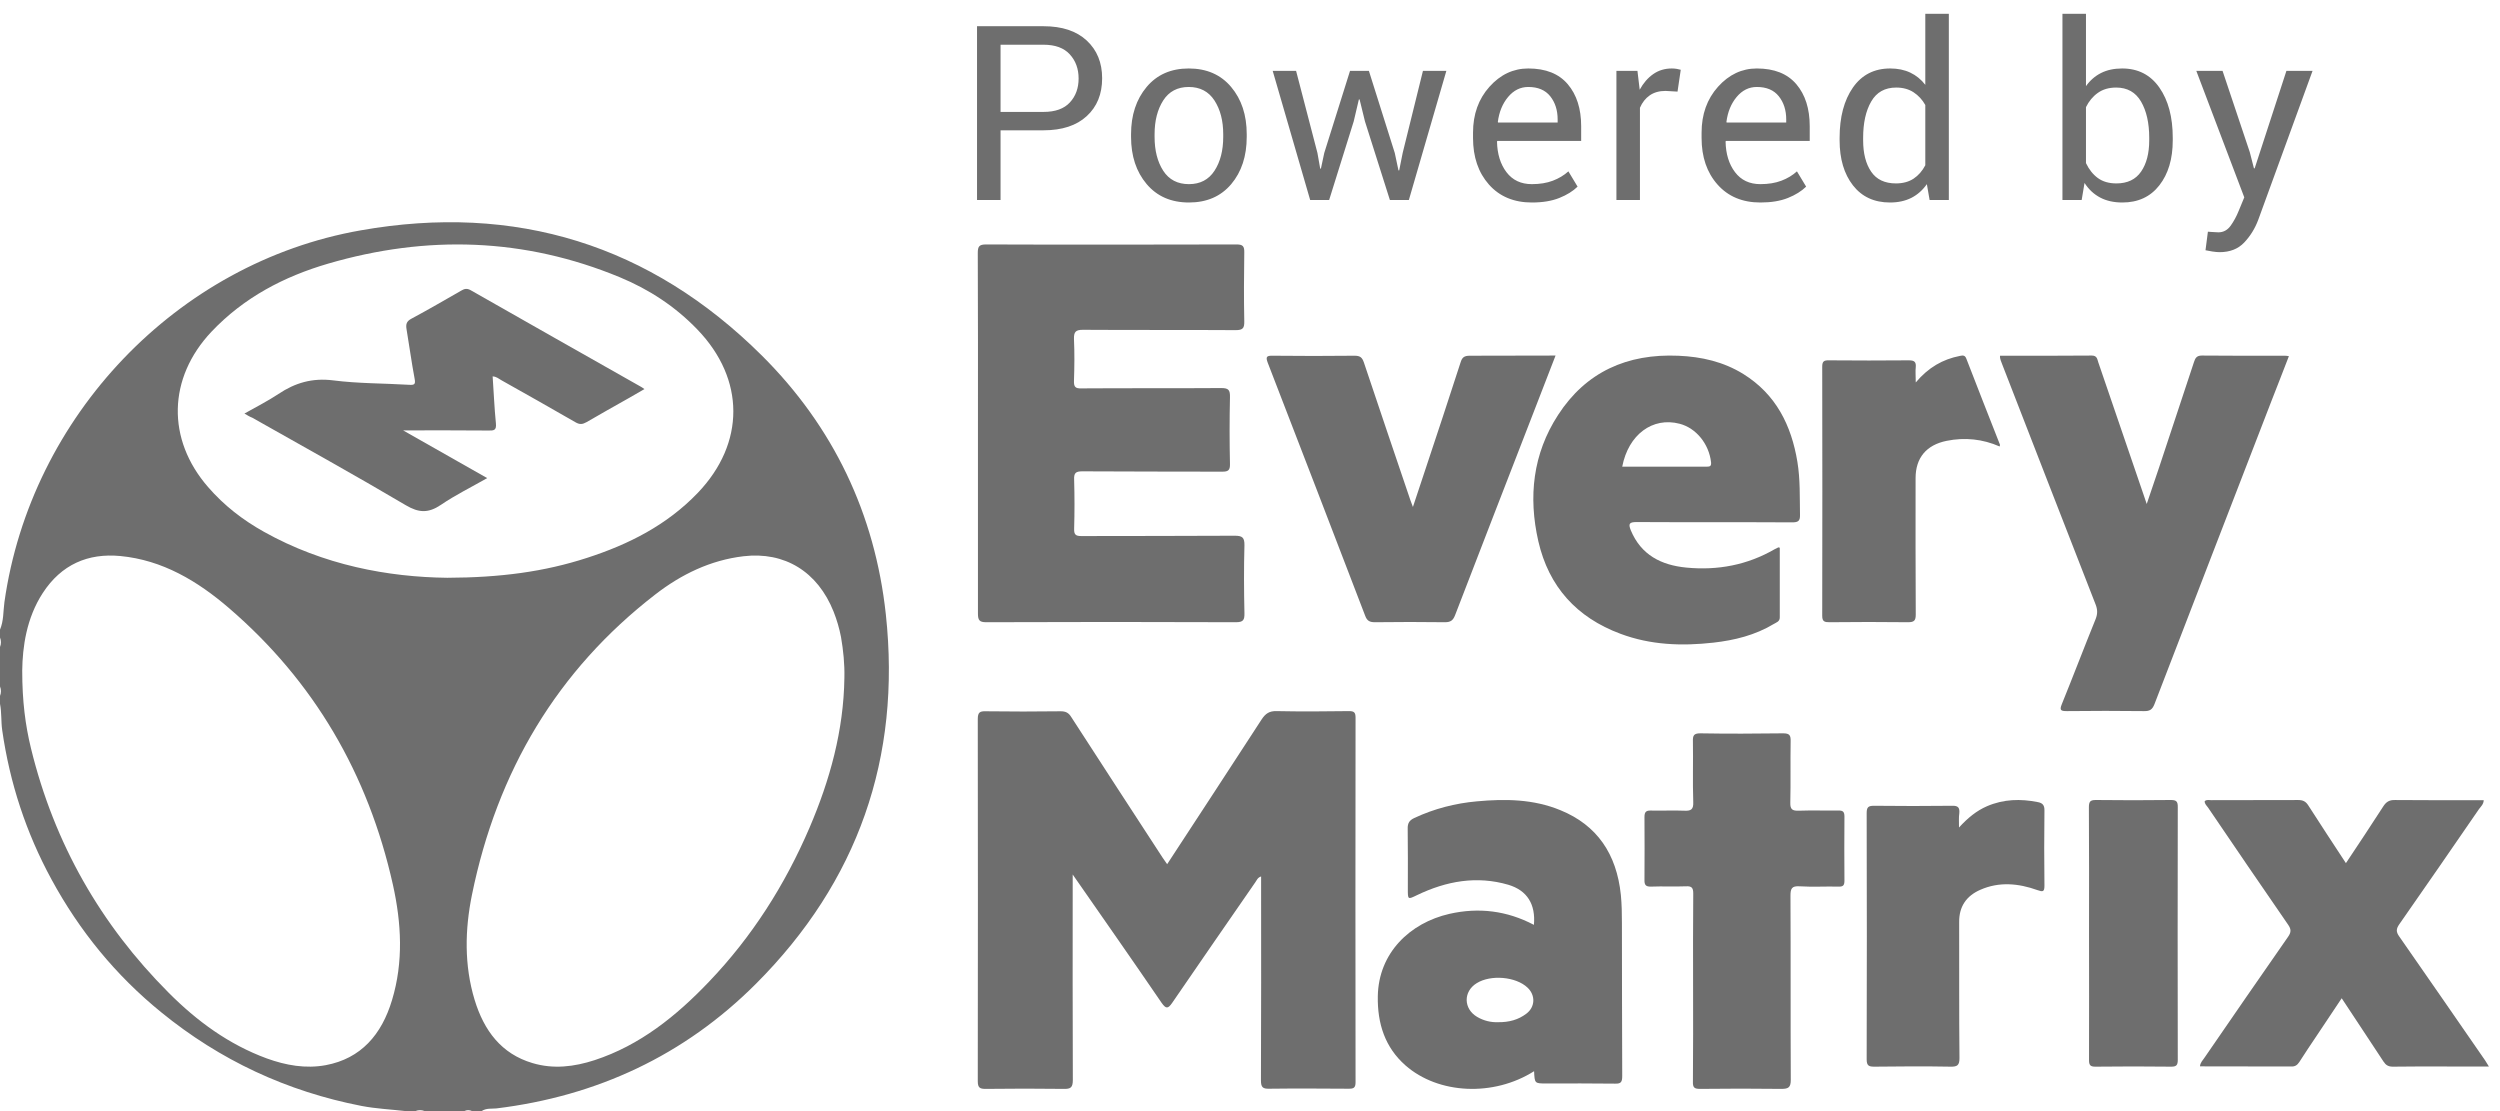
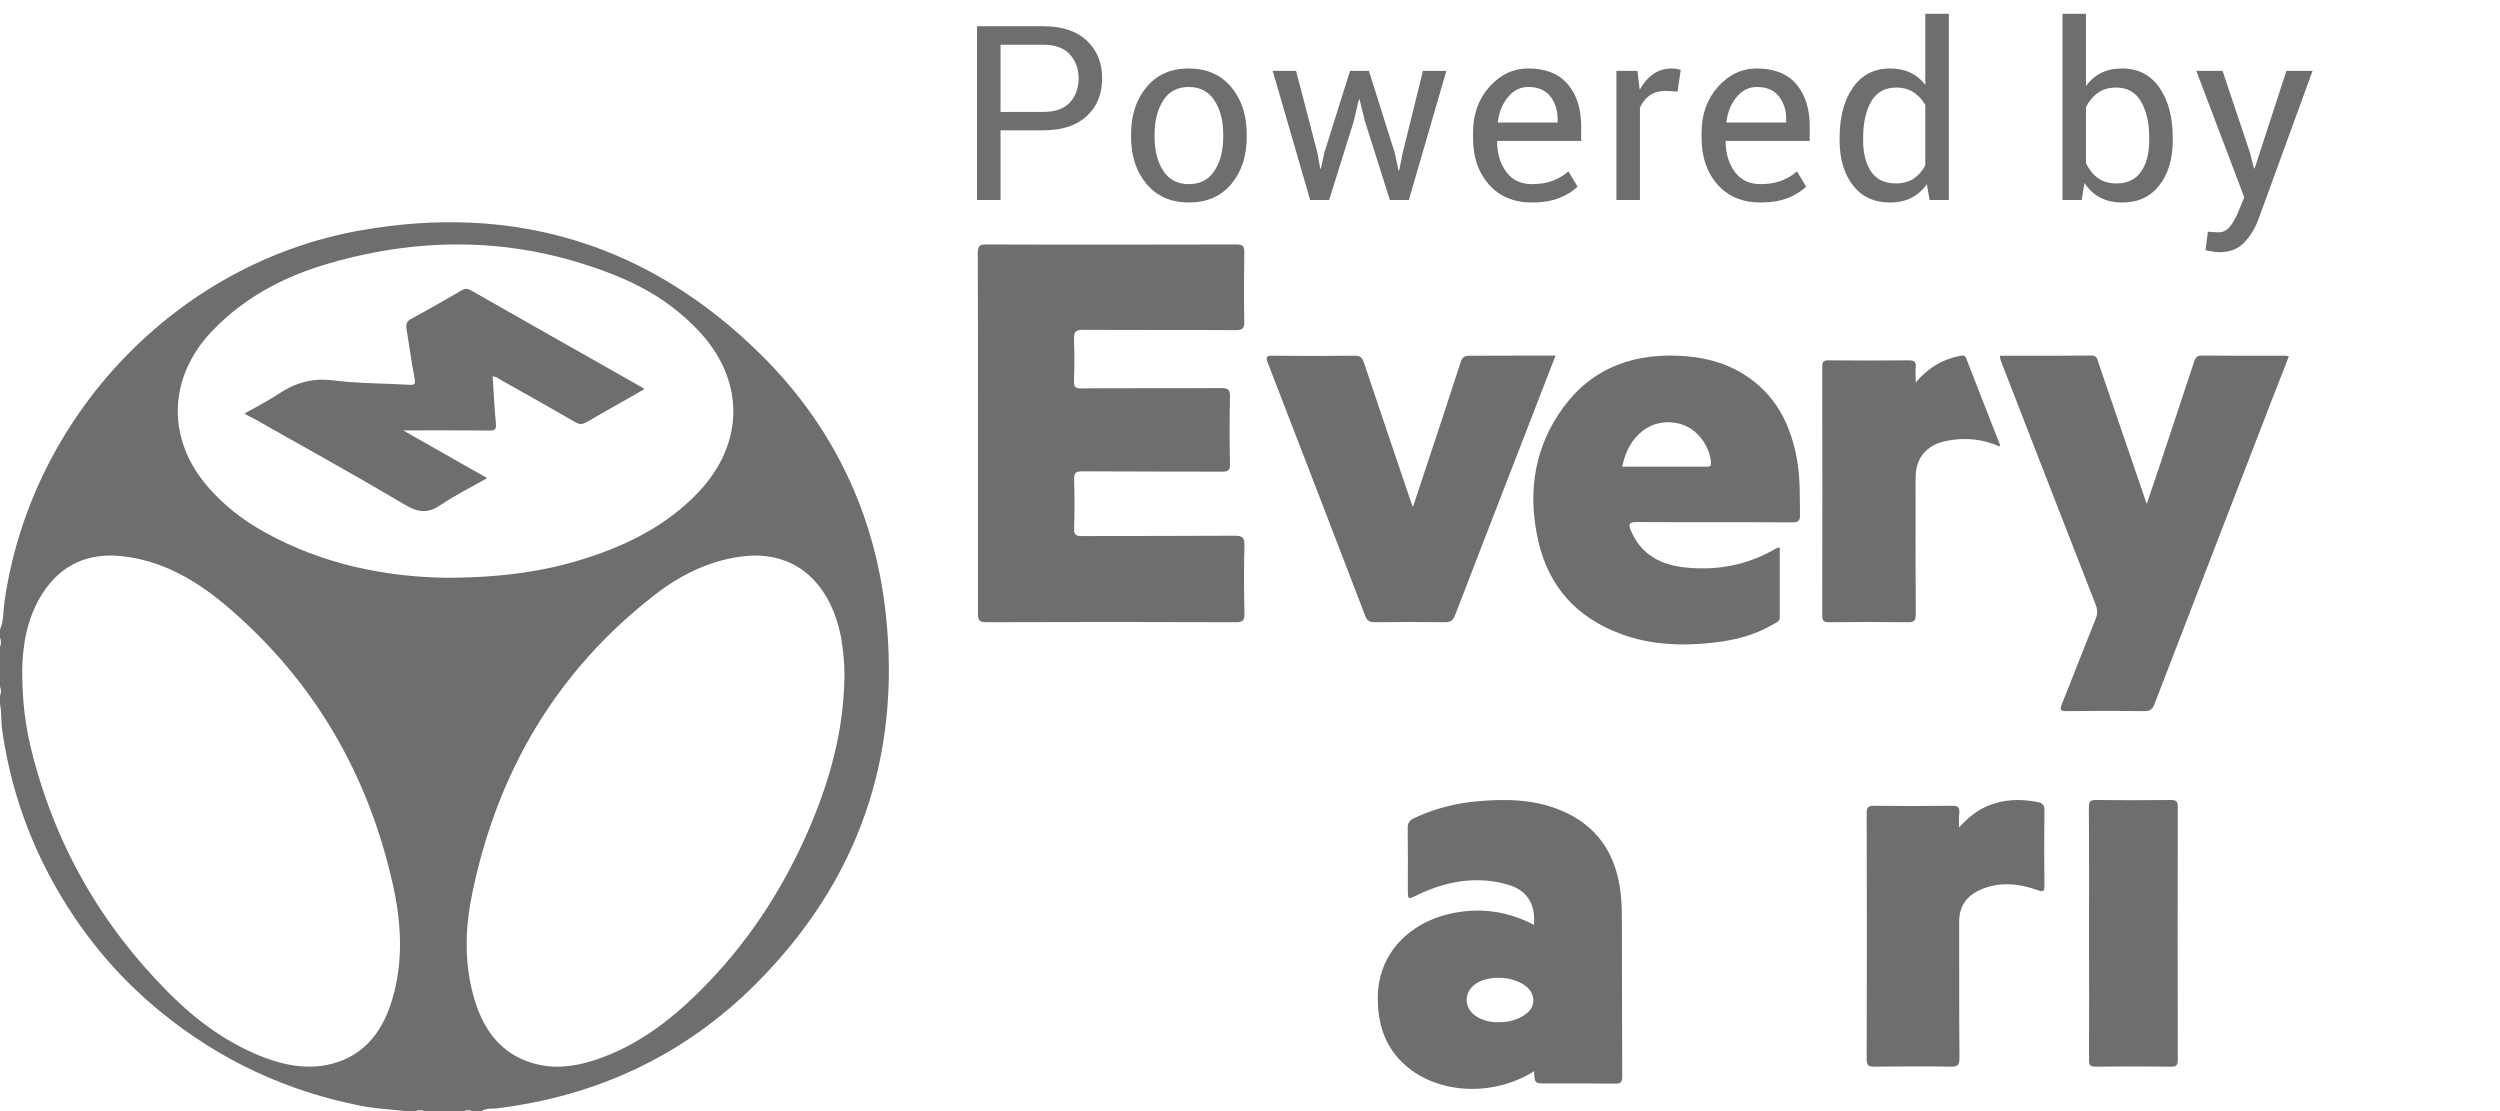
<svg xmlns="http://www.w3.org/2000/svg" width="90px" height="40px" viewBox="0 0 90 40" version="1.1">
  <title>logo_footer</title>
  <desc>Created with Sketch.</desc>
  <g id="Symbols" stroke="none" stroke-width="1" fill="none" fill-rule="evenodd">
    <g id="Footer_Mobile" transform="translate(-268, -20)" fill="#6E6E6E">
      <g id="Footer">
        <g id="logo_footer" transform="translate(268, 20)">
          <path d="M36.02,4.691 L36.02,7.2 L35.173,7.2 L35.173,0.944 L37.567,0.944 C38.234,0.944 38.753,1.116 39.122,1.459 C39.492,1.803 39.677,2.256 39.677,2.817 C39.677,3.387 39.492,3.842 39.122,4.181 C38.753,4.521 38.234,4.691 37.567,4.691 L36.02,4.691 Z M36.02,4.029 L37.567,4.029 C37.991,4.029 38.307,3.915 38.516,3.687 C38.726,3.46 38.83,3.172 38.83,2.826 C38.83,2.479 38.725,2.19 38.514,1.958 C38.304,1.726 37.988,1.61 37.567,1.61 L36.02,1.61 L36.02,4.029 Z M40.718,4.832 C40.718,4.145 40.905,3.578 41.277,3.133 C41.649,2.688 42.155,2.465 42.794,2.465 C43.438,2.465 43.948,2.687 44.321,3.131 C44.695,3.575 44.882,4.142 44.882,4.832 L44.882,4.927 C44.882,5.62 44.696,6.187 44.324,6.629 C43.951,7.07 43.444,7.29 42.802,7.29 C42.161,7.29 41.653,7.069 41.279,6.626 C40.905,6.184 40.718,5.617 40.718,4.927 L40.718,4.832 Z M41.565,4.927 C41.565,5.42 41.669,5.826 41.876,6.147 C42.084,6.468 42.393,6.629 42.802,6.629 C43.206,6.629 43.513,6.468 43.722,6.147 C43.931,5.826 44.036,5.42 44.036,4.927 L44.036,4.832 C44.036,4.345 43.93,3.94 43.72,3.616 C43.509,3.293 43.201,3.131 42.794,3.131 C42.39,3.131 42.084,3.293 41.876,3.616 C41.669,3.94 41.565,4.345 41.565,4.832 L41.565,4.927 Z M47.428,5.507 L47.527,6.07 L47.553,6.07 L47.673,5.507 L48.601,2.551 L49.28,2.551 L50.212,5.507 L50.345,6.134 L50.371,6.134 L50.496,5.507 L51.226,2.551 L52.069,2.551 L50.719,7.2 L50.036,7.2 L49.138,4.368 L48.945,3.578 L48.919,3.582 L48.734,4.368 L47.849,7.2 L47.166,7.2 L45.817,2.551 L46.659,2.551 L47.428,5.507 Z M55.147,7.29 C54.5,7.29 53.985,7.075 53.602,6.644 C53.22,6.212 53.029,5.653 53.029,4.966 L53.029,4.777 C53.029,4.115 53.226,3.564 53.62,3.124 C54.013,2.685 54.48,2.465 55.018,2.465 C55.646,2.465 56.12,2.654 56.44,3.032 C56.761,3.41 56.922,3.914 56.922,4.545 L56.922,5.073 L53.905,5.073 L53.892,5.095 C53.901,5.541 54.014,5.909 54.232,6.197 C54.45,6.485 54.755,6.629 55.147,6.629 C55.434,6.629 55.685,6.588 55.901,6.506 C56.117,6.424 56.304,6.312 56.462,6.169 L56.793,6.719 C56.627,6.882 56.408,7.018 56.135,7.127 C55.863,7.236 55.534,7.29 55.147,7.29 Z M55.018,3.131 C54.735,3.131 54.493,3.25 54.292,3.49 C54.092,3.729 53.968,4.029 53.922,4.39 L53.931,4.411 L56.075,4.411 L56.075,4.3 C56.075,3.967 55.986,3.689 55.809,3.466 C55.631,3.243 55.368,3.131 55.018,3.131 Z M60.391,3.298 L59.957,3.273 C59.734,3.273 59.546,3.326 59.392,3.432 C59.239,3.538 59.121,3.687 59.038,3.879 L59.038,7.2 L58.191,7.2 L58.191,2.551 L58.948,2.551 L59.029,3.23 C59.161,2.989 59.324,2.801 59.517,2.667 C59.71,2.532 59.933,2.465 60.185,2.465 C60.248,2.465 60.308,2.47 60.366,2.48 C60.423,2.49 60.47,2.501 60.507,2.512 L60.391,3.298 Z M63.375,7.29 C62.728,7.29 62.213,7.075 61.831,6.644 C61.448,6.212 61.257,5.653 61.257,4.966 L61.257,4.777 C61.257,4.115 61.454,3.564 61.848,3.124 C62.242,2.685 62.708,2.465 63.246,2.465 C63.874,2.465 64.348,2.654 64.669,3.032 C64.99,3.41 65.15,3.914 65.15,4.545 L65.15,5.073 L62.134,5.073 L62.121,5.095 C62.129,5.541 62.242,5.909 62.46,6.197 C62.678,6.485 62.983,6.629 63.375,6.629 C63.662,6.629 63.913,6.588 64.129,6.506 C64.346,6.424 64.533,6.312 64.69,6.169 L65.021,6.719 C64.855,6.882 64.636,7.018 64.364,7.127 C64.092,7.236 63.762,7.29 63.375,7.29 Z M63.246,3.131 C62.963,3.131 62.721,3.25 62.52,3.49 C62.32,3.729 62.197,4.029 62.151,4.39 L62.159,4.411 L64.304,4.411 L64.304,4.3 C64.304,3.967 64.215,3.689 64.037,3.466 C63.86,3.243 63.596,3.131 63.246,3.131 Z M66.226,4.961 C66.226,4.214 66.386,3.611 66.705,3.152 C67.025,2.694 67.472,2.465 68.048,2.465 C68.32,2.465 68.562,2.515 68.772,2.615 C68.983,2.715 69.162,2.862 69.311,3.054 L69.311,0.497 L70.158,0.497 L70.158,7.2 L69.466,7.2 L69.367,6.629 C69.215,6.846 69.029,7.011 68.809,7.123 C68.588,7.234 68.332,7.29 68.04,7.29 C67.472,7.29 67.028,7.085 66.707,6.674 C66.387,6.263 66.226,5.722 66.226,5.052 L66.226,4.961 Z M67.073,5.052 C67.073,5.521 67.169,5.897 67.361,6.179 C67.553,6.462 67.85,6.603 68.254,6.603 C68.506,6.603 68.718,6.545 68.89,6.431 C69.062,6.316 69.203,6.156 69.311,5.95 L69.311,3.78 C69.203,3.588 69.061,3.435 68.888,3.322 C68.715,3.209 68.506,3.152 68.263,3.152 C67.856,3.152 67.556,3.32 67.363,3.655 C67.169,3.99 67.073,4.426 67.073,4.961 L67.073,5.052 Z M78.219,5.052 C78.219,5.722 78.057,6.263 77.735,6.674 C77.413,7.085 76.97,7.29 76.405,7.29 C76.099,7.29 75.832,7.231 75.606,7.112 C75.38,6.993 75.192,6.818 75.043,6.586 L74.94,7.2 L74.248,7.2 L74.248,0.497 L75.095,0.497 L75.095,3.101 C75.241,2.895 75.422,2.737 75.638,2.628 C75.855,2.519 76.107,2.465 76.397,2.465 C76.97,2.465 77.417,2.694 77.737,3.152 C78.058,3.611 78.219,4.214 78.219,4.961 L78.219,5.052 Z M77.372,4.961 C77.372,4.429 77.274,3.994 77.078,3.657 C76.882,3.321 76.583,3.152 76.182,3.152 C75.921,3.152 75.701,3.216 75.522,3.344 C75.343,3.471 75.201,3.642 75.095,3.857 L75.095,5.872 C75.204,6.101 75.346,6.28 75.522,6.409 C75.698,6.538 75.921,6.603 76.19,6.603 C76.589,6.603 76.885,6.461 77.08,6.177 C77.275,5.894 77.372,5.518 77.372,5.052 L77.372,4.961 Z M80.992,5.477 L81.142,6.061 L81.168,6.061 L82.311,2.551 L83.252,2.551 L81.297,7.913 C81.18,8.226 81.011,8.498 80.792,8.73 C80.573,8.962 80.277,9.078 79.905,9.078 C79.836,9.078 79.749,9.07 79.643,9.054 C79.537,9.038 79.455,9.023 79.398,9.009 L79.484,8.343 C79.467,8.34 79.518,8.343 79.636,8.352 C79.755,8.36 79.831,8.364 79.862,8.364 C80.043,8.364 80.19,8.284 80.305,8.124 C80.419,7.963 80.515,7.786 80.593,7.591 L80.794,7.105 L79.067,2.551 L80.012,2.551 L80.992,5.477 Z" id="Powered-by" />
          <g id="logo" transform="translate(0, 8)">
-             <path d="M38.617,23.482 L38.617,23.877 C38.617,26.212 38.611,28.54 38.622,30.874 C38.622,31.153 38.544,31.205 38.297,31.2 C37.358,31.188 36.425,31.188 35.487,31.2 C35.279,31.2 35.2,31.165 35.2,30.921 C35.206,26.577 35.206,22.228 35.2,17.885 C35.2,17.641 35.279,17.6 35.487,17.606 C36.386,17.618 37.285,17.618 38.184,17.606 C38.364,17.606 38.471,17.658 38.566,17.815 C39.657,19.505 40.752,21.183 41.848,22.867 C41.899,22.942 41.955,23.018 42.017,23.111 C43.158,21.363 44.293,19.638 45.417,17.902 C45.557,17.687 45.698,17.594 45.951,17.6 C46.822,17.618 47.693,17.612 48.564,17.6 C48.749,17.6 48.8,17.647 48.8,17.838 C48.794,22.211 48.794,26.589 48.8,30.962 C48.8,31.165 48.727,31.194 48.558,31.194 C47.603,31.188 46.648,31.182 45.692,31.194 C45.462,31.2 45.394,31.142 45.394,30.898 C45.406,28.546 45.4,26.194 45.4,23.842 L45.4,23.552 C45.271,23.593 45.243,23.692 45.192,23.761 C44.192,25.207 43.191,26.653 42.197,28.105 C42.045,28.325 41.972,28.319 41.82,28.105 C40.78,26.583 39.724,25.073 38.617,23.482" id="Fill-11" />
            <path d="M35.206,7.585 C35.206,5.424 35.211,3.269 35.2,1.108 C35.2,0.87 35.252,0.8 35.498,0.8 C38.503,0.812 41.508,0.806 44.513,0.8 C44.737,0.8 44.8,0.858 44.794,1.09 C44.782,1.915 44.777,2.735 44.794,3.56 C44.8,3.809 44.748,3.885 44.485,3.885 C42.653,3.873 40.821,3.885 38.989,3.873 C38.726,3.873 38.657,3.943 38.663,4.204 C38.686,4.71 38.68,5.209 38.663,5.715 C38.657,5.936 38.72,5.988 38.932,5.982 C40.609,5.97 42.292,5.982 43.97,5.97 C44.233,5.97 44.284,6.046 44.279,6.296 C44.261,7.097 44.261,7.905 44.279,8.707 C44.284,8.933 44.21,8.98 44.004,8.98 C42.327,8.974 40.644,8.98 38.967,8.968 C38.732,8.968 38.657,9.02 38.669,9.27 C38.686,9.863 38.686,10.45 38.669,11.042 C38.663,11.251 38.732,11.298 38.926,11.298 C40.77,11.292 42.607,11.298 44.45,11.286 C44.725,11.286 44.805,11.35 44.8,11.635 C44.777,12.448 44.782,13.261 44.8,14.075 C44.805,14.319 44.759,14.4 44.49,14.4 C41.497,14.388 38.497,14.388 35.503,14.4 C35.263,14.4 35.206,14.33 35.206,14.092 L35.206,7.585 Z" id="Fill-13" />
            <path d="M72.001,4.806 C73.105,4.806 74.202,4.811 75.305,4.8 C75.501,4.8 75.501,4.938 75.54,5.048 C76.089,6.647 76.632,8.247 77.181,9.846 C77.209,9.923 77.237,10 77.282,10.144 C77.444,9.664 77.59,9.245 77.73,8.82 C78.15,7.557 78.57,6.294 78.984,5.032 C79.029,4.894 79.079,4.8 79.264,4.8 C80.261,4.811 81.263,4.806 82.26,4.806 C82.294,4.806 82.327,4.811 82.4,4.822 C82.187,5.368 81.986,5.897 81.778,6.421 C80.373,10.061 78.962,13.701 77.562,17.346 C77.484,17.545 77.394,17.605 77.181,17.6 C76.257,17.589 75.333,17.589 74.409,17.6 C74.191,17.6 74.135,17.572 74.225,17.351 C74.639,16.331 75.031,15.3 75.445,14.28 C75.518,14.092 75.512,13.938 75.44,13.756 C74.314,10.872 73.194,7.988 72.074,5.103 C72.046,5.015 71.99,4.927 72.001,4.806" id="Fill-15" />
-             <path d="M79.369,20.84 C79.448,20.778 79.532,20.806 79.611,20.806 C80.653,20.806 81.694,20.806 82.736,20.801 C82.905,20.801 83.006,20.851 83.096,20.991 C83.536,21.68 83.992,22.368 84.453,23.073 C84.91,22.385 85.36,21.713 85.794,21.036 C85.901,20.868 86.013,20.795 86.222,20.801 C87.28,20.812 88.339,20.806 89.414,20.806 C89.409,20.952 89.313,21.036 89.245,21.125 C88.294,22.508 87.342,23.89 86.379,25.267 C86.261,25.435 86.25,25.542 86.374,25.715 C87.41,27.198 88.434,28.687 89.465,30.176 C89.504,30.238 89.544,30.299 89.6,30.394 L88.085,30.394 C87.438,30.394 86.79,30.389 86.143,30.4 C85.979,30.4 85.889,30.344 85.805,30.215 C85.315,29.465 84.819,28.726 84.301,27.937 C83.997,28.396 83.71,28.822 83.423,29.253 C83.203,29.577 82.989,29.902 82.776,30.232 C82.702,30.344 82.623,30.4 82.483,30.394 C81.396,30.389 80.309,30.389 79.2,30.389 C79.206,30.254 79.301,30.171 79.363,30.075 C80.36,28.626 81.362,27.17 82.37,25.726 C82.483,25.564 82.488,25.458 82.376,25.295 C81.407,23.89 80.444,22.48 79.487,21.069 C79.448,21.008 79.363,20.946 79.369,20.84" id="Fill-17" />
            <path d="M56,4.8 C55.728,5.509 55.462,6.185 55.202,6.861 C54.262,9.29 53.317,11.714 52.382,14.149 C52.309,14.333 52.224,14.4 52.02,14.4 C51.182,14.389 50.339,14.389 49.501,14.4 C49.314,14.4 49.218,14.355 49.15,14.177 C47.984,11.139 46.817,8.101 45.64,5.062 C45.561,4.85 45.589,4.8 45.821,4.806 C46.8,4.817 47.785,4.817 48.765,4.806 C48.963,4.806 49.037,4.867 49.099,5.046 C49.654,6.704 50.214,8.357 50.775,10.01 C50.797,10.072 50.82,10.133 50.865,10.251 C51.024,9.776 51.165,9.357 51.301,8.938 C51.731,7.643 52.162,6.347 52.581,5.046 C52.637,4.861 52.716,4.806 52.915,4.806 C53.928,4.806 54.936,4.8 56,4.8" id="Fill-19" />
-             <path d="M60.951,27.527 C60.951,26.406 60.945,25.291 60.957,24.169 C60.957,23.971 60.91,23.895 60.699,23.907 C60.277,23.924 59.862,23.901 59.44,23.918 C59.236,23.924 59.195,23.848 59.201,23.661 C59.206,22.914 59.206,22.161 59.201,21.413 C59.201,21.238 59.253,21.174 59.429,21.18 C59.827,21.191 60.231,21.168 60.629,21.185 C60.874,21.197 60.968,21.145 60.957,20.876 C60.933,20.146 60.957,19.416 60.945,18.686 C60.939,18.482 60.974,18.4 61.208,18.4 C62.203,18.418 63.198,18.412 64.193,18.4 C64.422,18.4 64.468,18.47 64.463,18.68 C64.451,19.422 64.468,20.158 64.451,20.899 C64.445,21.139 64.527,21.191 64.749,21.185 C65.229,21.168 65.703,21.185 66.183,21.18 C66.347,21.174 66.4,21.226 66.4,21.396 C66.394,22.166 66.394,22.931 66.4,23.702 C66.4,23.866 66.359,23.924 66.189,23.918 C65.721,23.907 65.253,23.936 64.784,23.907 C64.498,23.889 64.457,23.994 64.457,24.251 C64.468,26.458 64.457,28.666 64.468,30.873 C64.468,31.147 64.386,31.2 64.129,31.2 C63.151,31.188 62.18,31.188 61.202,31.2 C60.997,31.2 60.939,31.153 60.945,30.943 C60.957,29.804 60.951,28.666 60.951,27.527" id="Fill-21" />
            <path d="M70.524,21.79 C70.845,21.44 71.155,21.188 71.531,21.024 C72.128,20.767 72.742,20.751 73.367,20.877 C73.533,20.909 73.605,20.991 73.6,21.178 C73.589,22.081 73.589,22.984 73.6,23.887 C73.6,24.111 73.539,24.111 73.351,24.045 C72.665,23.799 71.968,23.733 71.288,24.034 C70.79,24.253 70.524,24.636 70.53,25.195 C70.535,26.826 70.524,28.462 70.541,30.093 C70.541,30.35 70.463,30.405 70.22,30.4 C69.307,30.383 68.395,30.389 67.482,30.4 C67.283,30.4 67.2,30.372 67.2,30.137 C67.211,27.181 67.206,24.226 67.2,21.271 C67.2,21.063 67.255,21.008 67.46,21.008 C68.4,21.019 69.341,21.019 70.281,21.008 C70.497,21.002 70.552,21.079 70.535,21.276 C70.513,21.424 70.524,21.577 70.524,21.79" id="Fill-23" />
            <path d="M68.967,5.768 C69.426,5.225 69.94,4.934 70.555,4.813 C70.662,4.791 70.74,4.78 70.79,4.917 C71.187,5.949 71.596,6.981 71.998,8.007 C72.004,8.018 71.993,8.04 71.987,8.073 C71.372,7.804 70.734,7.738 70.08,7.87 C69.347,8.018 68.961,8.484 68.961,9.214 C68.961,10.85 68.956,12.49 68.967,14.126 C68.967,14.345 68.905,14.4 68.687,14.4 C67.748,14.389 66.803,14.389 65.863,14.4 C65.684,14.4 65.6,14.378 65.6,14.17 C65.606,11.179 65.606,8.188 65.6,5.197 C65.6,5.011 65.661,4.967 65.841,4.972 C66.803,4.978 67.759,4.983 68.721,4.972 C68.922,4.972 68.984,5.033 68.967,5.219 C68.95,5.367 68.967,5.527 68.967,5.768" id="Fill-25" />
            <path d="M75.205,25.603 C75.205,24.091 75.211,22.58 75.2,21.069 C75.2,20.862 75.242,20.8 75.449,20.8 C76.348,20.811 77.247,20.811 78.146,20.8 C78.336,20.8 78.405,20.839 78.4,21.058 C78.394,24.091 78.394,27.12 78.4,30.153 C78.4,30.349 78.347,30.4 78.167,30.4 C77.257,30.389 76.353,30.389 75.443,30.4 C75.237,30.405 75.2,30.333 75.205,30.131 C75.211,28.625 75.205,27.114 75.205,25.603" id="Fill-27" />
            <path d="M30.398,16.404 C30.371,18.3 29.877,20.081 29.145,21.792 C28.258,23.862 27.066,25.73 25.53,27.336 C24.349,28.577 23.035,29.633 21.404,30.166 C20.672,30.404 19.924,30.497 19.17,30.271 C18.05,29.94 17.423,29.105 17.085,27.991 C16.708,26.744 16.736,25.463 16.991,24.21 C17.9,19.756 20.068,16.126 23.584,13.406 C24.526,12.675 25.58,12.165 26.766,12.025 C28.247,11.851 29.434,12.576 30.01,14.02 C30.127,14.316 30.215,14.618 30.276,14.931 C30.36,15.418 30.41,15.911 30.398,16.404 M16.102,12.8 C13.979,12.776 11.651,12.348 9.499,11.143 C8.742,10.72 8.064,10.197 7.49,9.533 C5.992,7.812 6.044,5.609 7.609,3.946 C8.782,2.706 10.228,1.954 11.816,1.49 C15.362,0.456 18.874,0.556 22.318,1.983 C23.365,2.418 24.305,3.029 25.107,3.864 C26.826,5.65 26.832,7.953 25.119,9.745 C24.003,10.908 22.625,11.601 21.134,12.083 C19.597,12.583 18.009,12.794 16.102,12.8 M14.113,28.003 C13.741,29.244 12.998,30.108 11.727,30.346 C11.001,30.48 10.291,30.352 9.603,30.103 C8.244,29.604 7.09,28.763 6.064,27.73 C3.629,25.288 1.954,22.371 1.116,18.943 C0.911,18.102 0.8,17.238 0.8,16.141 C0.811,15.294 0.95,14.256 1.538,13.351 C2.209,12.319 3.169,11.907 4.333,12.017 C5.848,12.162 7.112,12.916 8.25,13.897 C11.289,16.513 13.253,19.848 14.146,23.856 C14.451,25.23 14.529,26.628 14.113,28.003 M31.89,14.115 C31.498,10.501 30.003,7.364 27.428,4.801 C23.415,0.811 18.554,-0.695 12.978,0.294 C6.361,1.459 1.103,6.994 0.159,13.678 C0.114,14.007 0.136,14.348 0,14.667 L0,14.951 C0.045,15.064 0.045,15.178 0,15.292 L0,16.712 C0.045,16.826 0.045,16.94 0,17.053 L0,17.338 C0.063,17.65 0.034,17.974 0.08,18.292 C0.352,20.185 0.938,21.975 1.853,23.657 C2.859,25.51 4.167,27.113 5.804,28.442 C7.924,30.17 10.329,31.29 13.012,31.813 C13.541,31.915 14.075,31.938 14.609,32 L14.95,32 C15.064,31.955 15.178,31.955 15.291,32 L16.713,32 C16.809,31.955 16.9,31.955 16.997,32 L17.338,32 C17.503,31.886 17.696,31.92 17.872,31.903 C21.493,31.46 24.637,29.994 27.212,27.419 C30.884,23.743 32.447,19.281 31.89,14.115" id="Fill-29" />
            <path d="M54.948,28.493 C54.662,28.71 54.33,28.804 53.928,28.799 C53.682,28.809 53.416,28.75 53.175,28.607 C52.683,28.316 52.673,27.695 53.16,27.395 C53.667,27.079 54.571,27.158 54.988,27.552 C55.284,27.828 55.269,28.252 54.948,28.493 M58.389,25.231 C58.389,24.893 58.384,24.556 58.351,24.218 C58.198,22.734 57.488,21.704 56.177,21.168 C55.205,20.766 54.189,20.755 53.173,20.848 C52.392,20.918 51.638,21.11 50.917,21.447 C50.742,21.529 50.671,21.628 50.677,21.837 C50.688,22.553 50.682,23.275 50.682,23.991 C50.682,24.393 50.677,24.387 51.015,24.224 C52.07,23.717 53.162,23.52 54.298,23.851 C54.981,24.055 55.287,24.556 55.221,25.295 C54.249,24.783 53.233,24.66 52.179,24.899 C50.753,25.225 49.628,26.308 49.601,27.862 C49.584,28.857 49.863,29.707 50.595,30.353 C51.78,31.395 53.768,31.488 55.227,30.563 C55.248,31.005 55.248,31.005 55.664,31.005 C56.494,31.005 57.319,30.999 58.149,31.011 C58.362,31.017 58.4,30.947 58.4,30.731 C58.389,28.898 58.395,27.064 58.389,25.231" id="Fill-31" />
            <path d="M61.446,8.8 L58.4,8.8 C58.623,7.643 59.494,7.001 60.466,7.255 C61.058,7.409 61.522,7.977 61.598,8.64 C61.611,8.78 61.56,8.8 61.446,8.8 M64.706,8.625 C64.489,7.312 63.937,6.196 62.758,5.463 C62.043,5.022 61.257,4.842 60.424,4.807 C58.582,4.725 57.093,5.388 56.09,6.94 C55.18,8.341 55.016,9.887 55.38,11.485 C55.755,13.119 56.758,14.229 58.336,14.816 C59.421,15.223 60.547,15.263 61.685,15.135 C62.448,15.048 63.181,14.868 63.849,14.467 C63.943,14.409 64.072,14.38 64.072,14.229 L64.072,11.718 C64.037,11.712 64.025,11.7 64.02,11.706 C63.979,11.724 63.932,11.747 63.891,11.77 C62.905,12.34 61.838,12.543 60.706,12.433 C59.802,12.345 59.081,11.979 58.711,11.096 C58.612,10.852 58.653,10.794 58.923,10.794 C60.788,10.805 62.653,10.794 64.518,10.805 C64.729,10.805 64.806,10.759 64.8,10.538 C64.788,9.898 64.811,9.259 64.706,8.625" id="Fill-33" />
            <path d="M8.8,6.888 C9.227,6.646 9.642,6.437 10.024,6.183 C10.625,5.781 11.243,5.6 11.99,5.693 C12.894,5.809 13.815,5.798 14.731,5.853 C14.91,5.864 14.967,5.842 14.927,5.638 C14.815,5.043 14.736,4.443 14.635,3.849 C14.607,3.678 14.63,3.568 14.809,3.474 C15.416,3.149 16.011,2.802 16.607,2.461 C16.719,2.395 16.809,2.373 16.938,2.444 C18.982,3.606 21.027,4.768 23.076,5.925 C23.11,5.941 23.133,5.963 23.2,6.007 C22.992,6.128 22.801,6.238 22.616,6.343 C22.116,6.629 21.611,6.905 21.116,7.197 C20.97,7.279 20.869,7.29 20.718,7.202 C19.83,6.69 18.943,6.189 18.05,5.688 C17.954,5.633 17.87,5.556 17.735,5.55 C17.775,6.123 17.797,6.684 17.853,7.246 C17.876,7.494 17.78,7.505 17.573,7.499 C16.539,7.488 15.5,7.494 14.512,7.494 C15.466,8.039 16.489,8.617 17.539,9.212 C16.96,9.542 16.388,9.823 15.871,10.176 C15.422,10.478 15.079,10.467 14.607,10.187 C12.782,9.107 10.929,8.083 9.081,7.037 C8.991,7.004 8.912,6.954 8.8,6.888" id="Fill-35" />
          </g>
        </g>
      </g>
    </g>
  </g>
</svg>